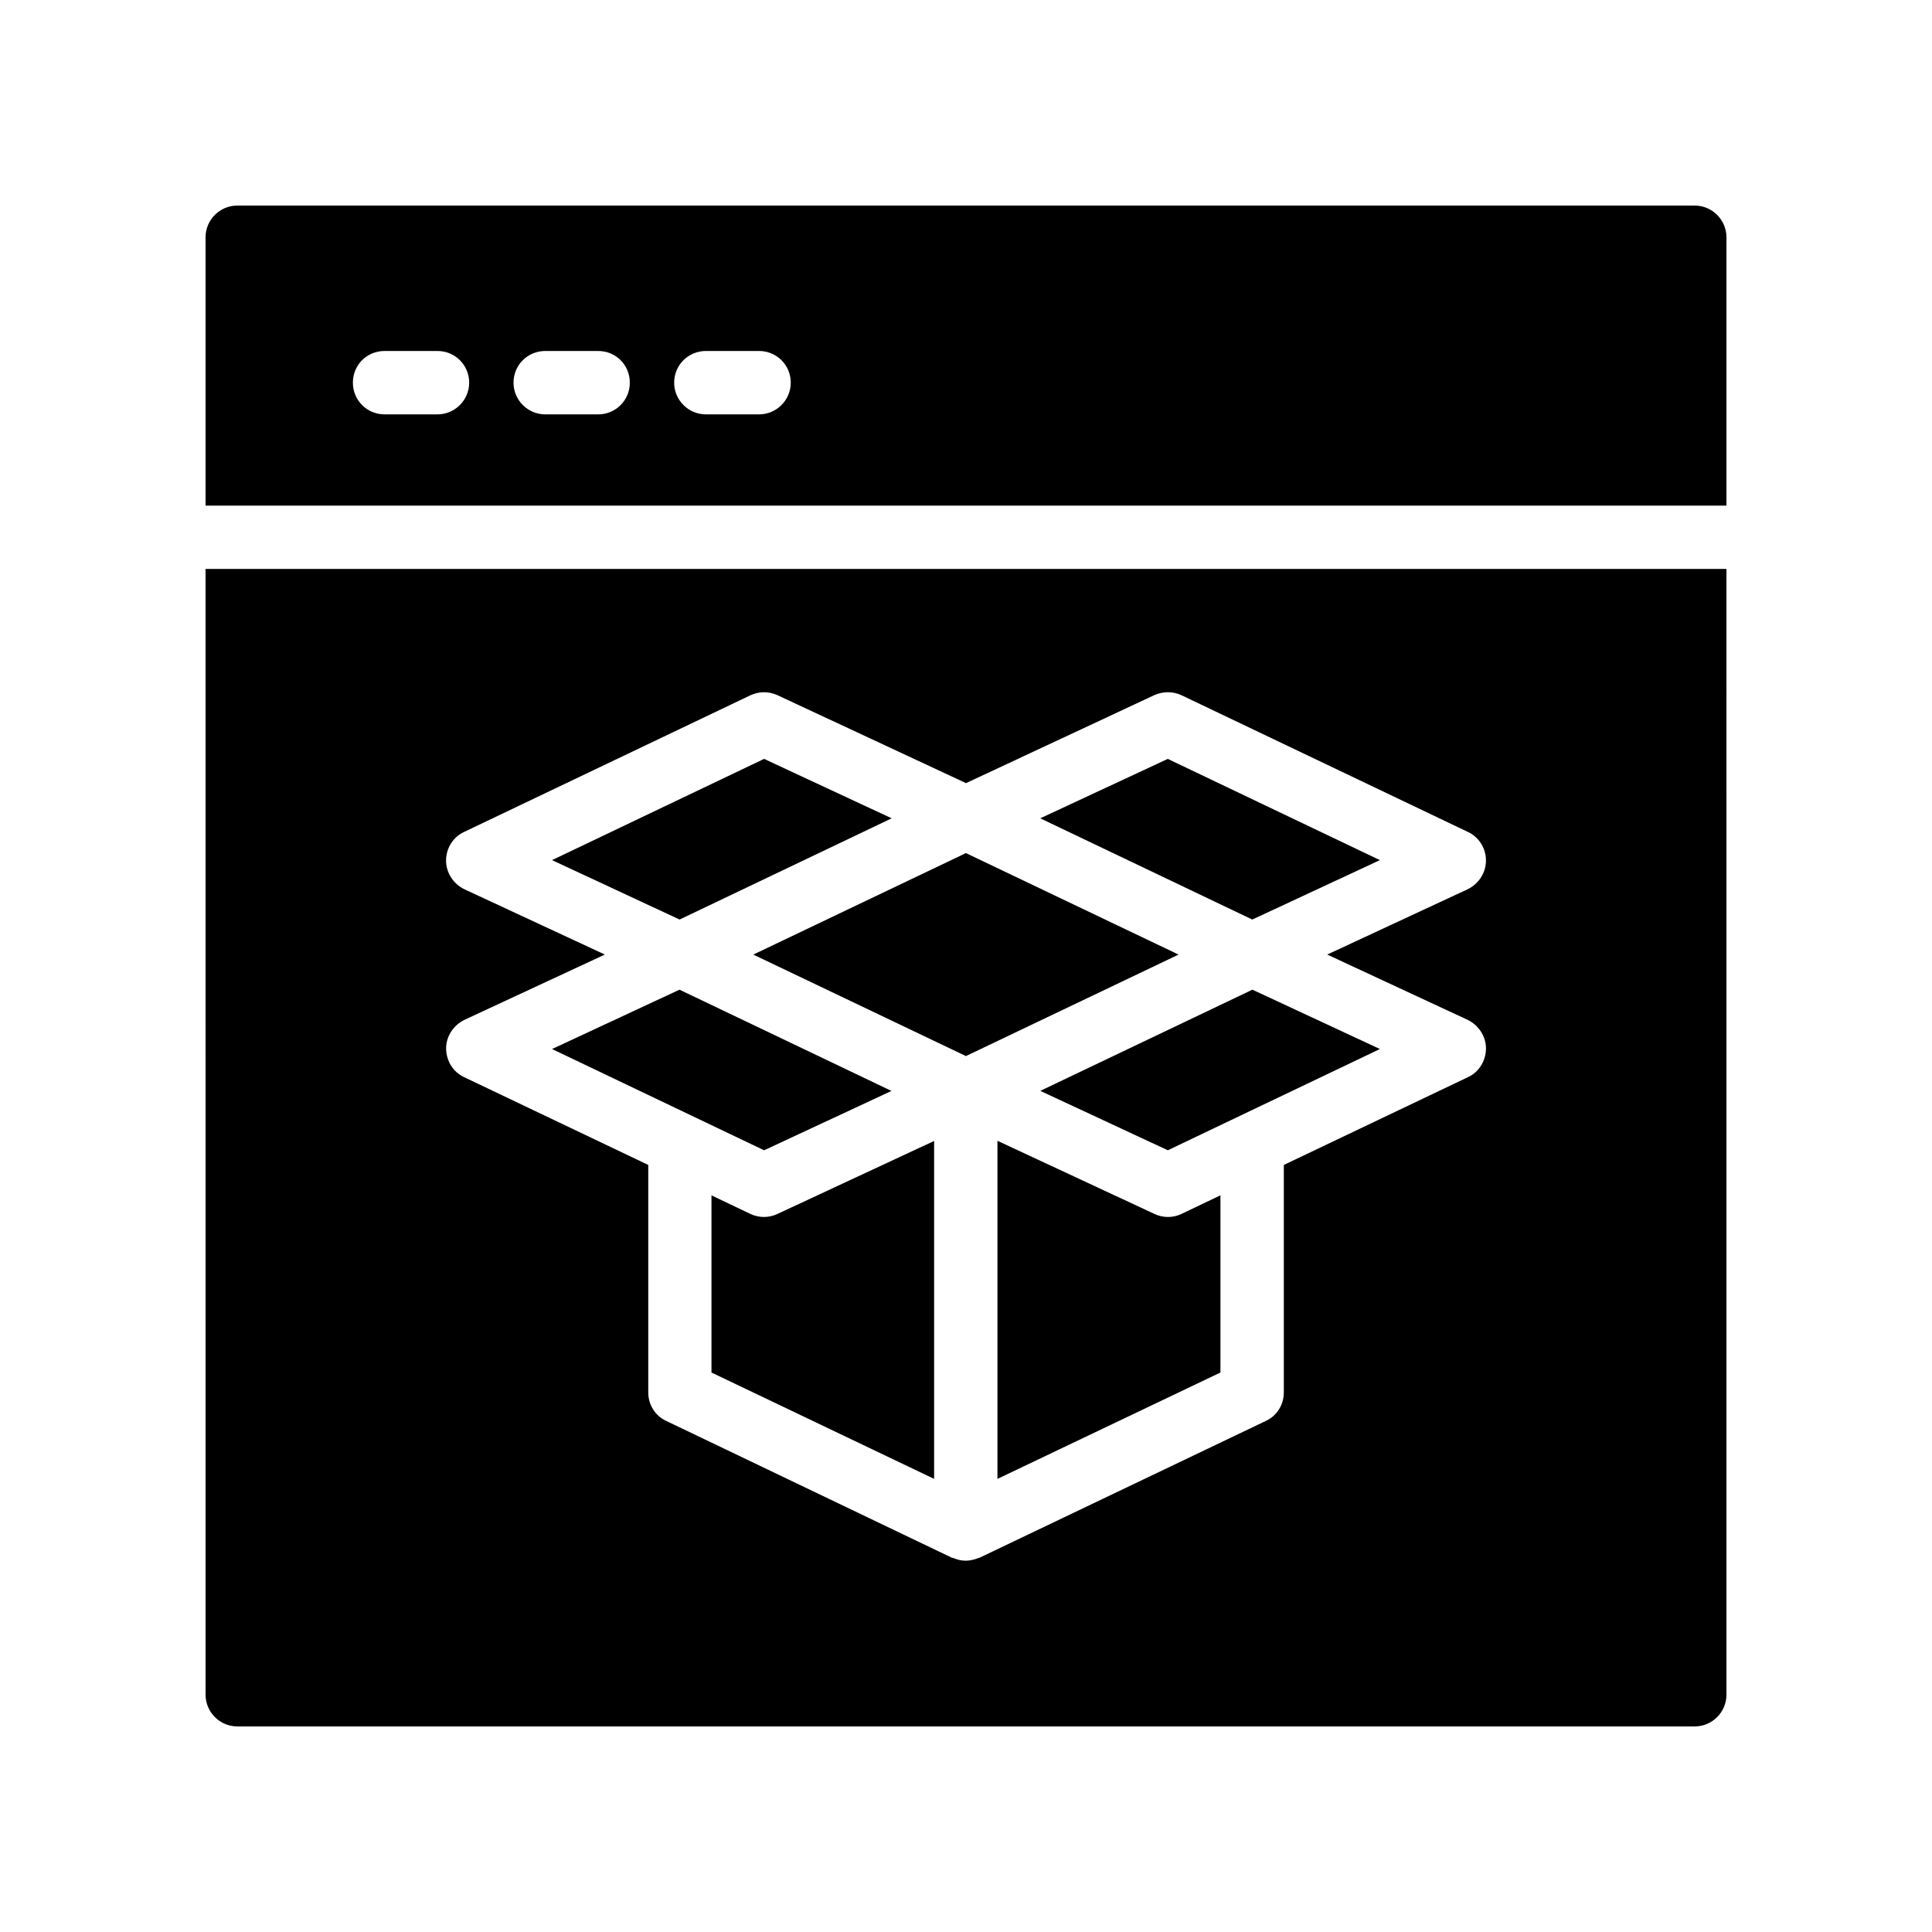
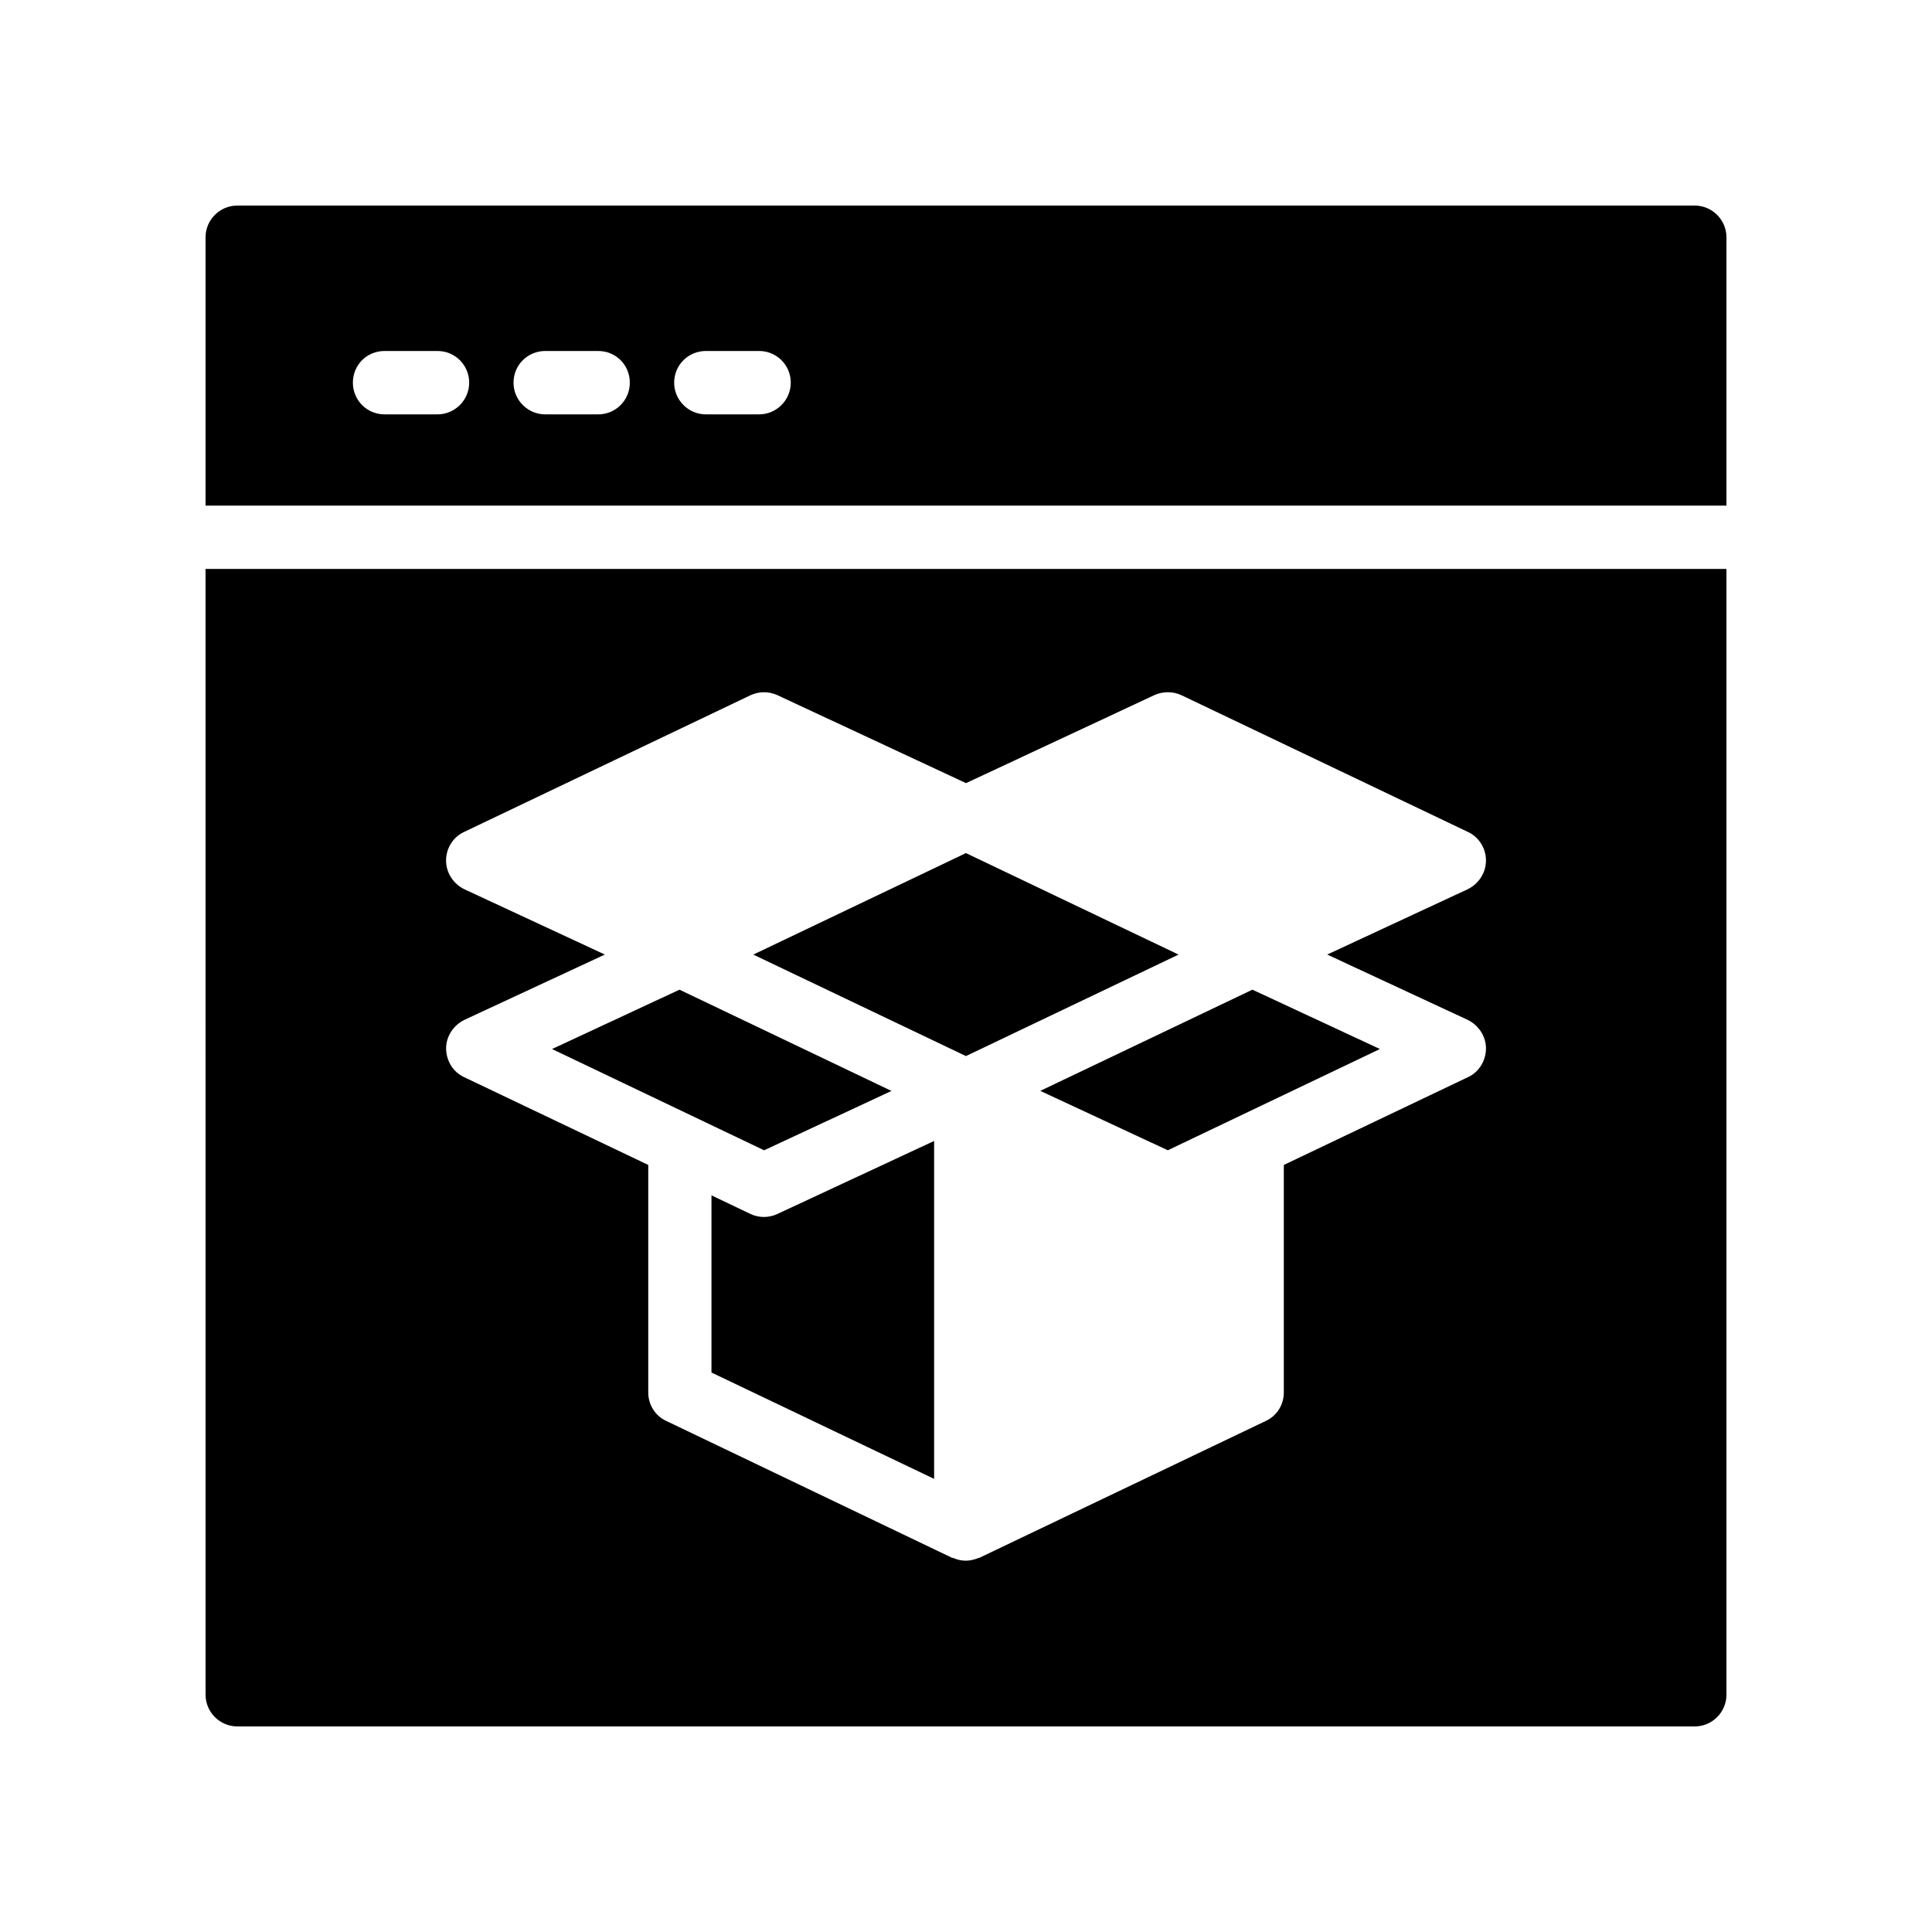
<svg xmlns="http://www.w3.org/2000/svg" fill="#000000" width="800px" height="800px" version="1.1" viewBox="144 144 512 512">
  <g>
-     <path d="m380.3 360.86-33.809-15.746-56.199 26.824 33.805 15.75z" />
    <path d="m346.45 466.51c-1.238 0-2.473-0.27-3.617-0.82l-10.285-4.91v46.953l59.004 28.184v-89.551l-41.555 19.359c-1.125 0.523-2.34 0.785-3.547 0.785z" />
    <path d="m380.25 433.11-56.176-26.836-33.781 15.73 56.199 26.832z" />
    <path d="m399.98 423.87 56.352-26.895-56.352-26.898-56.352 26.898z" />
    <path d="m593.12 198.48h-386.25c-4.617 0-8.395 3.777-8.395 8.395v71.121h403.05v-71.121c0-4.617-3.781-8.395-8.398-8.395zm-333.18 55.332h-14.023c-4.703 0-8.398-3.777-8.398-8.398 0-4.703 3.695-8.398 8.398-8.398h14.023c4.617 0 8.398 3.695 8.398 8.398-0.004 4.621-3.781 8.398-8.398 8.398zm42.57 0h-14.023c-4.617 0-8.398-3.777-8.398-8.398 0-4.703 3.777-8.398 8.398-8.398h14.023c4.703 0 8.398 3.695 8.398 8.398 0 4.621-3.695 8.398-8.398 8.398zm42.656 0h-14.109c-4.617 0-8.398-3.777-8.398-8.398 0-4.703 3.777-8.398 8.398-8.398h14.105c4.617 0 8.398 3.695 8.398 8.398 0 4.621-3.777 8.398-8.395 8.398z" />
-     <path d="m453.52 466.51c-1.211 0-2.422-0.262-3.547-0.789l-41.641-19.402v89.602l59.098-28.191v-46.957l-10.297 4.914c-1.141 0.555-2.375 0.824-3.613 0.824z" />
    <path d="m198.48 593.12c0 4.617 3.777 8.398 8.398 8.398h386.25c4.617 0 8.398-3.777 8.398-8.398l-0.004-298.34h-403.05zm68.602-213.45c-2.938-1.426-4.871-4.367-4.871-7.641 0-3.191 1.848-6.215 4.785-7.559l75.824-36.191c2.266-1.09 4.871-1.09 7.137-0.086l50.047 23.344 49.961-23.344c2.266-1.008 4.953-1.008 7.223 0.086l75.824 36.191c2.938 1.344 4.785 4.367 4.785 7.559 0 3.273-1.93 6.215-4.871 7.641l-37.199 17.297 37.199 17.297c2.938 1.43 4.871 4.367 4.871 7.559 0 3.273-1.848 6.297-4.785 7.641l-48.785 23.258v60.289c0 3.273-1.848 6.215-4.785 7.559l-75.906 36.273c-0.086 0-0.25 0-0.336 0.086-1.09 0.418-2.184 0.672-3.273 0.672s-2.184-0.25-3.191-0.672c-0.168-0.086-0.25-0.086-0.418-0.086l-75.738-36.273c-2.938-1.344-4.785-4.281-4.785-7.559v-60.289l-48.785-23.258c-2.938-1.344-4.785-4.367-4.785-7.641 0-3.191 1.93-6.129 4.871-7.559l37.199-17.297z" />
-     <path d="m509.68 371.94-56.203-26.824-33.805 15.746 56.199 26.828z" />
    <path d="m419.69 433.09 33.793 15.746 56.203-26.832-33.785-15.73z" />
  </g>
</svg>